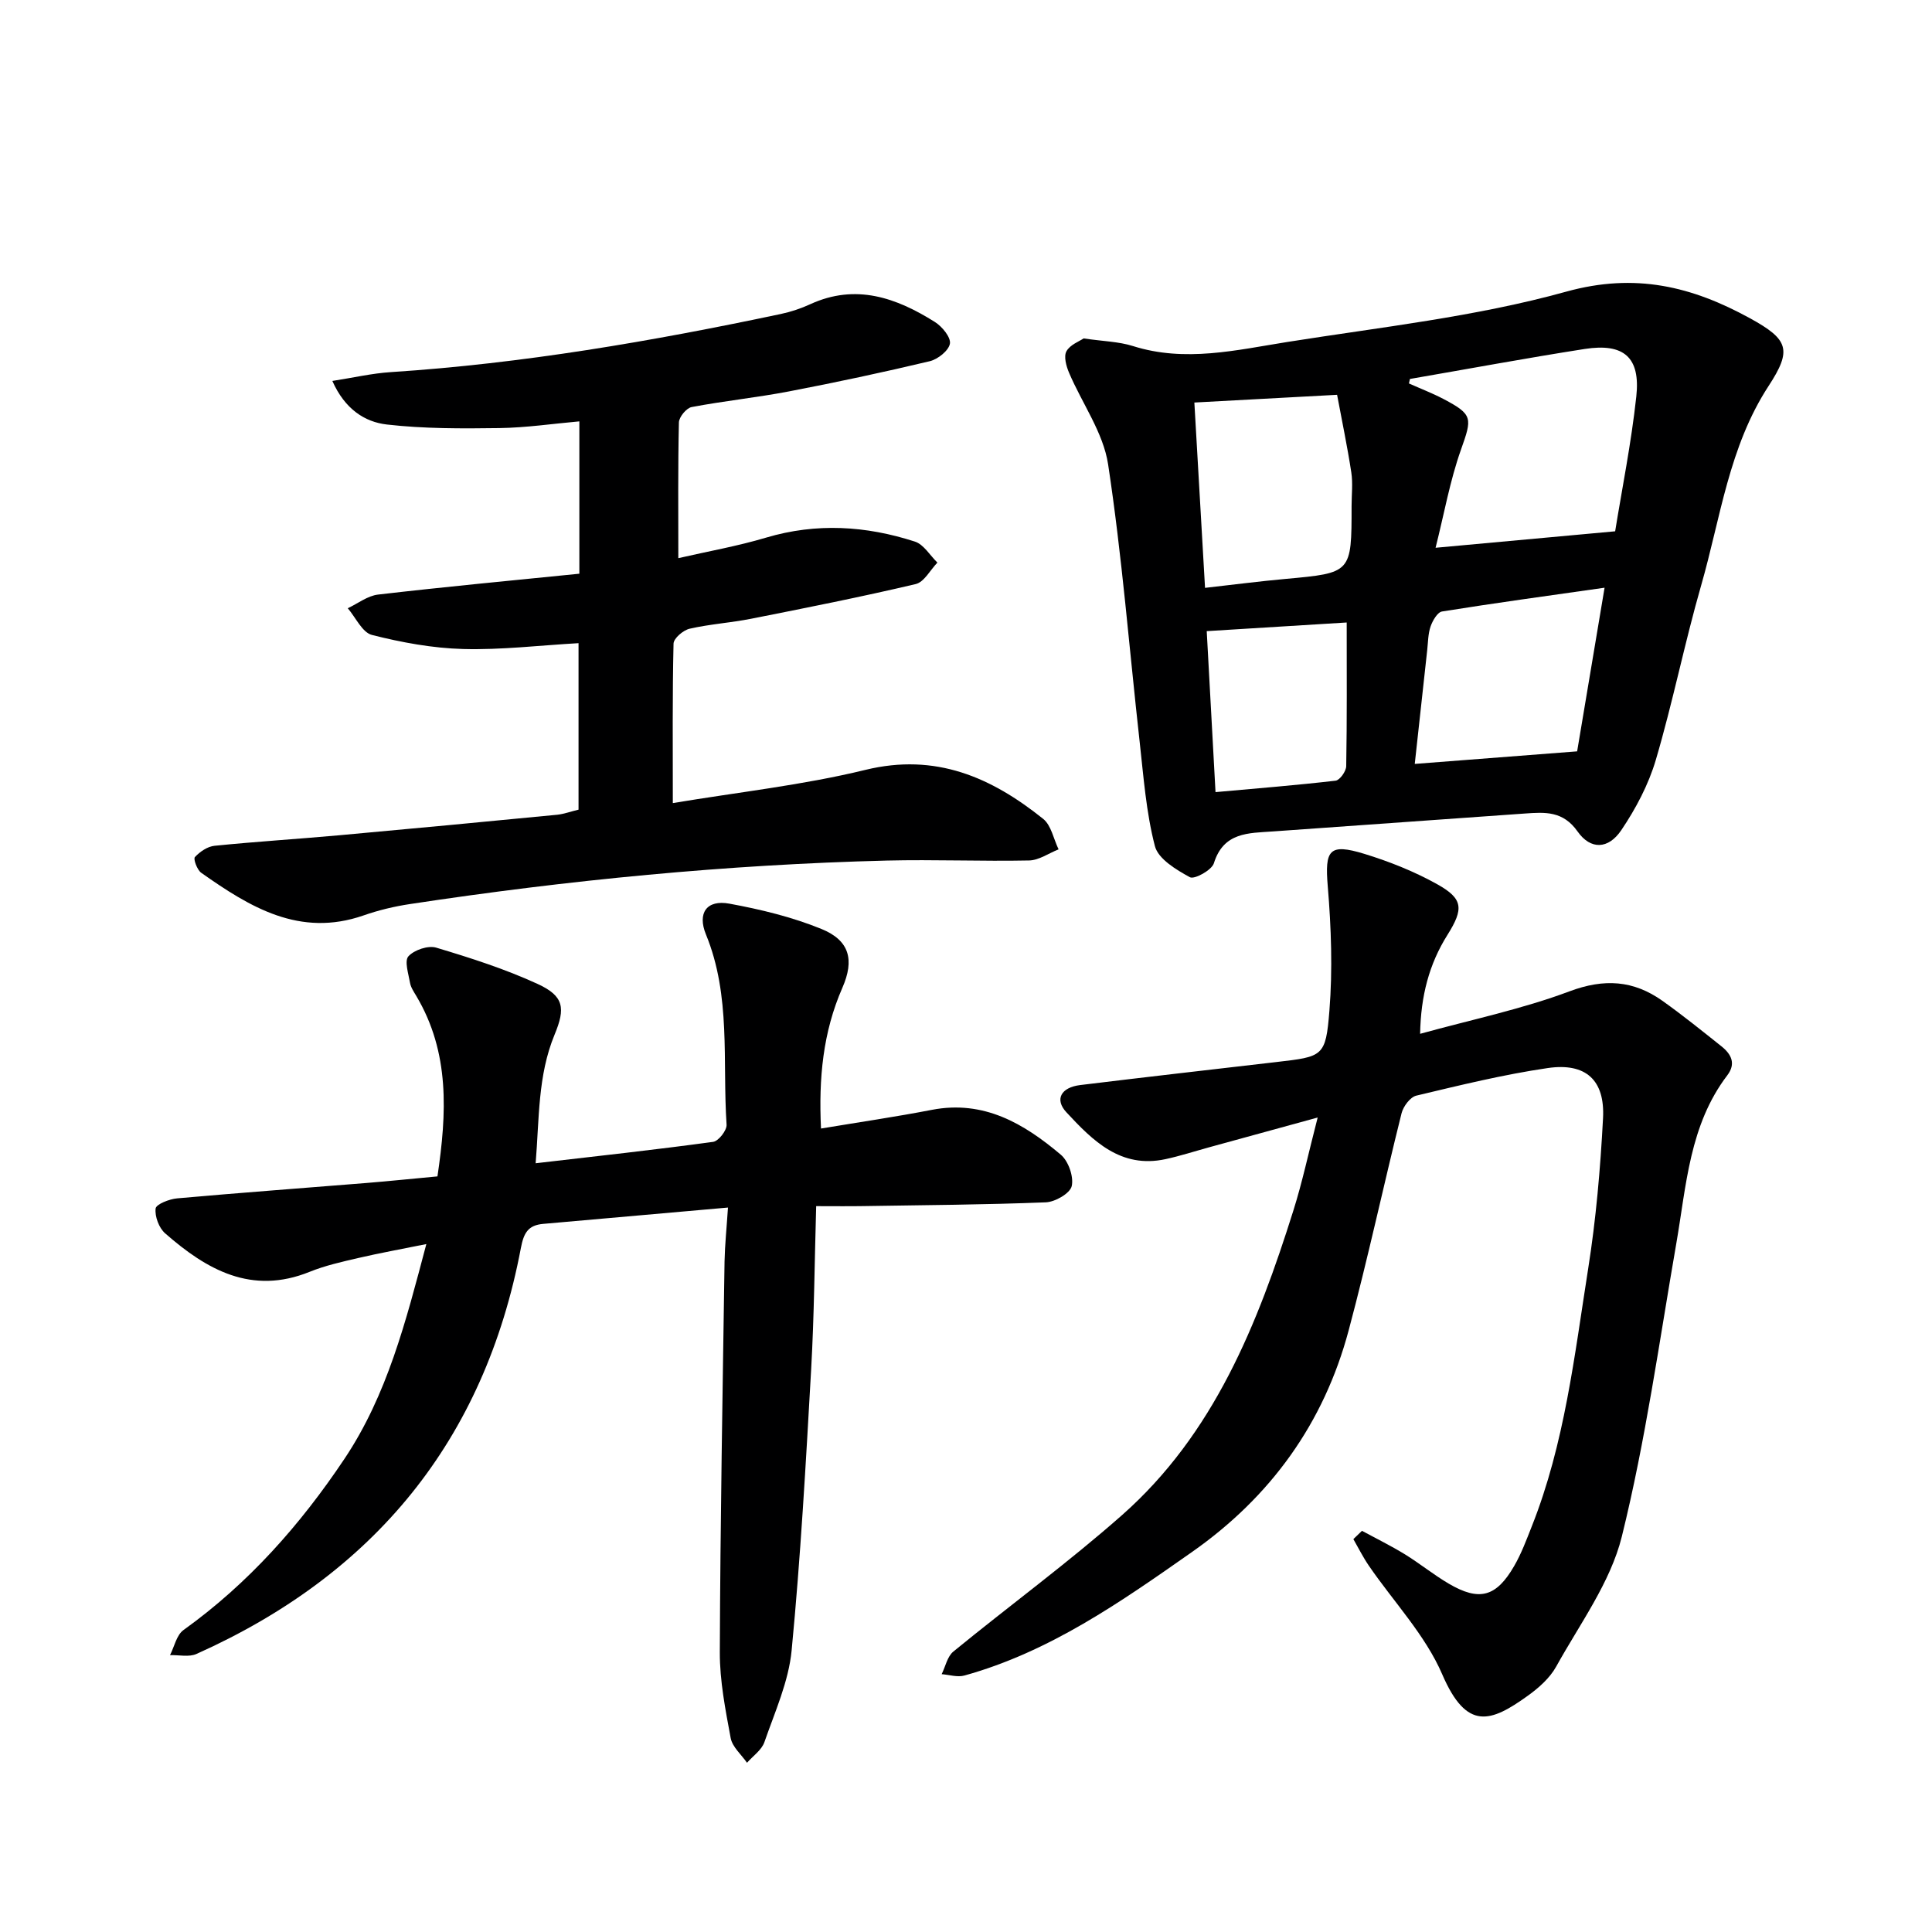
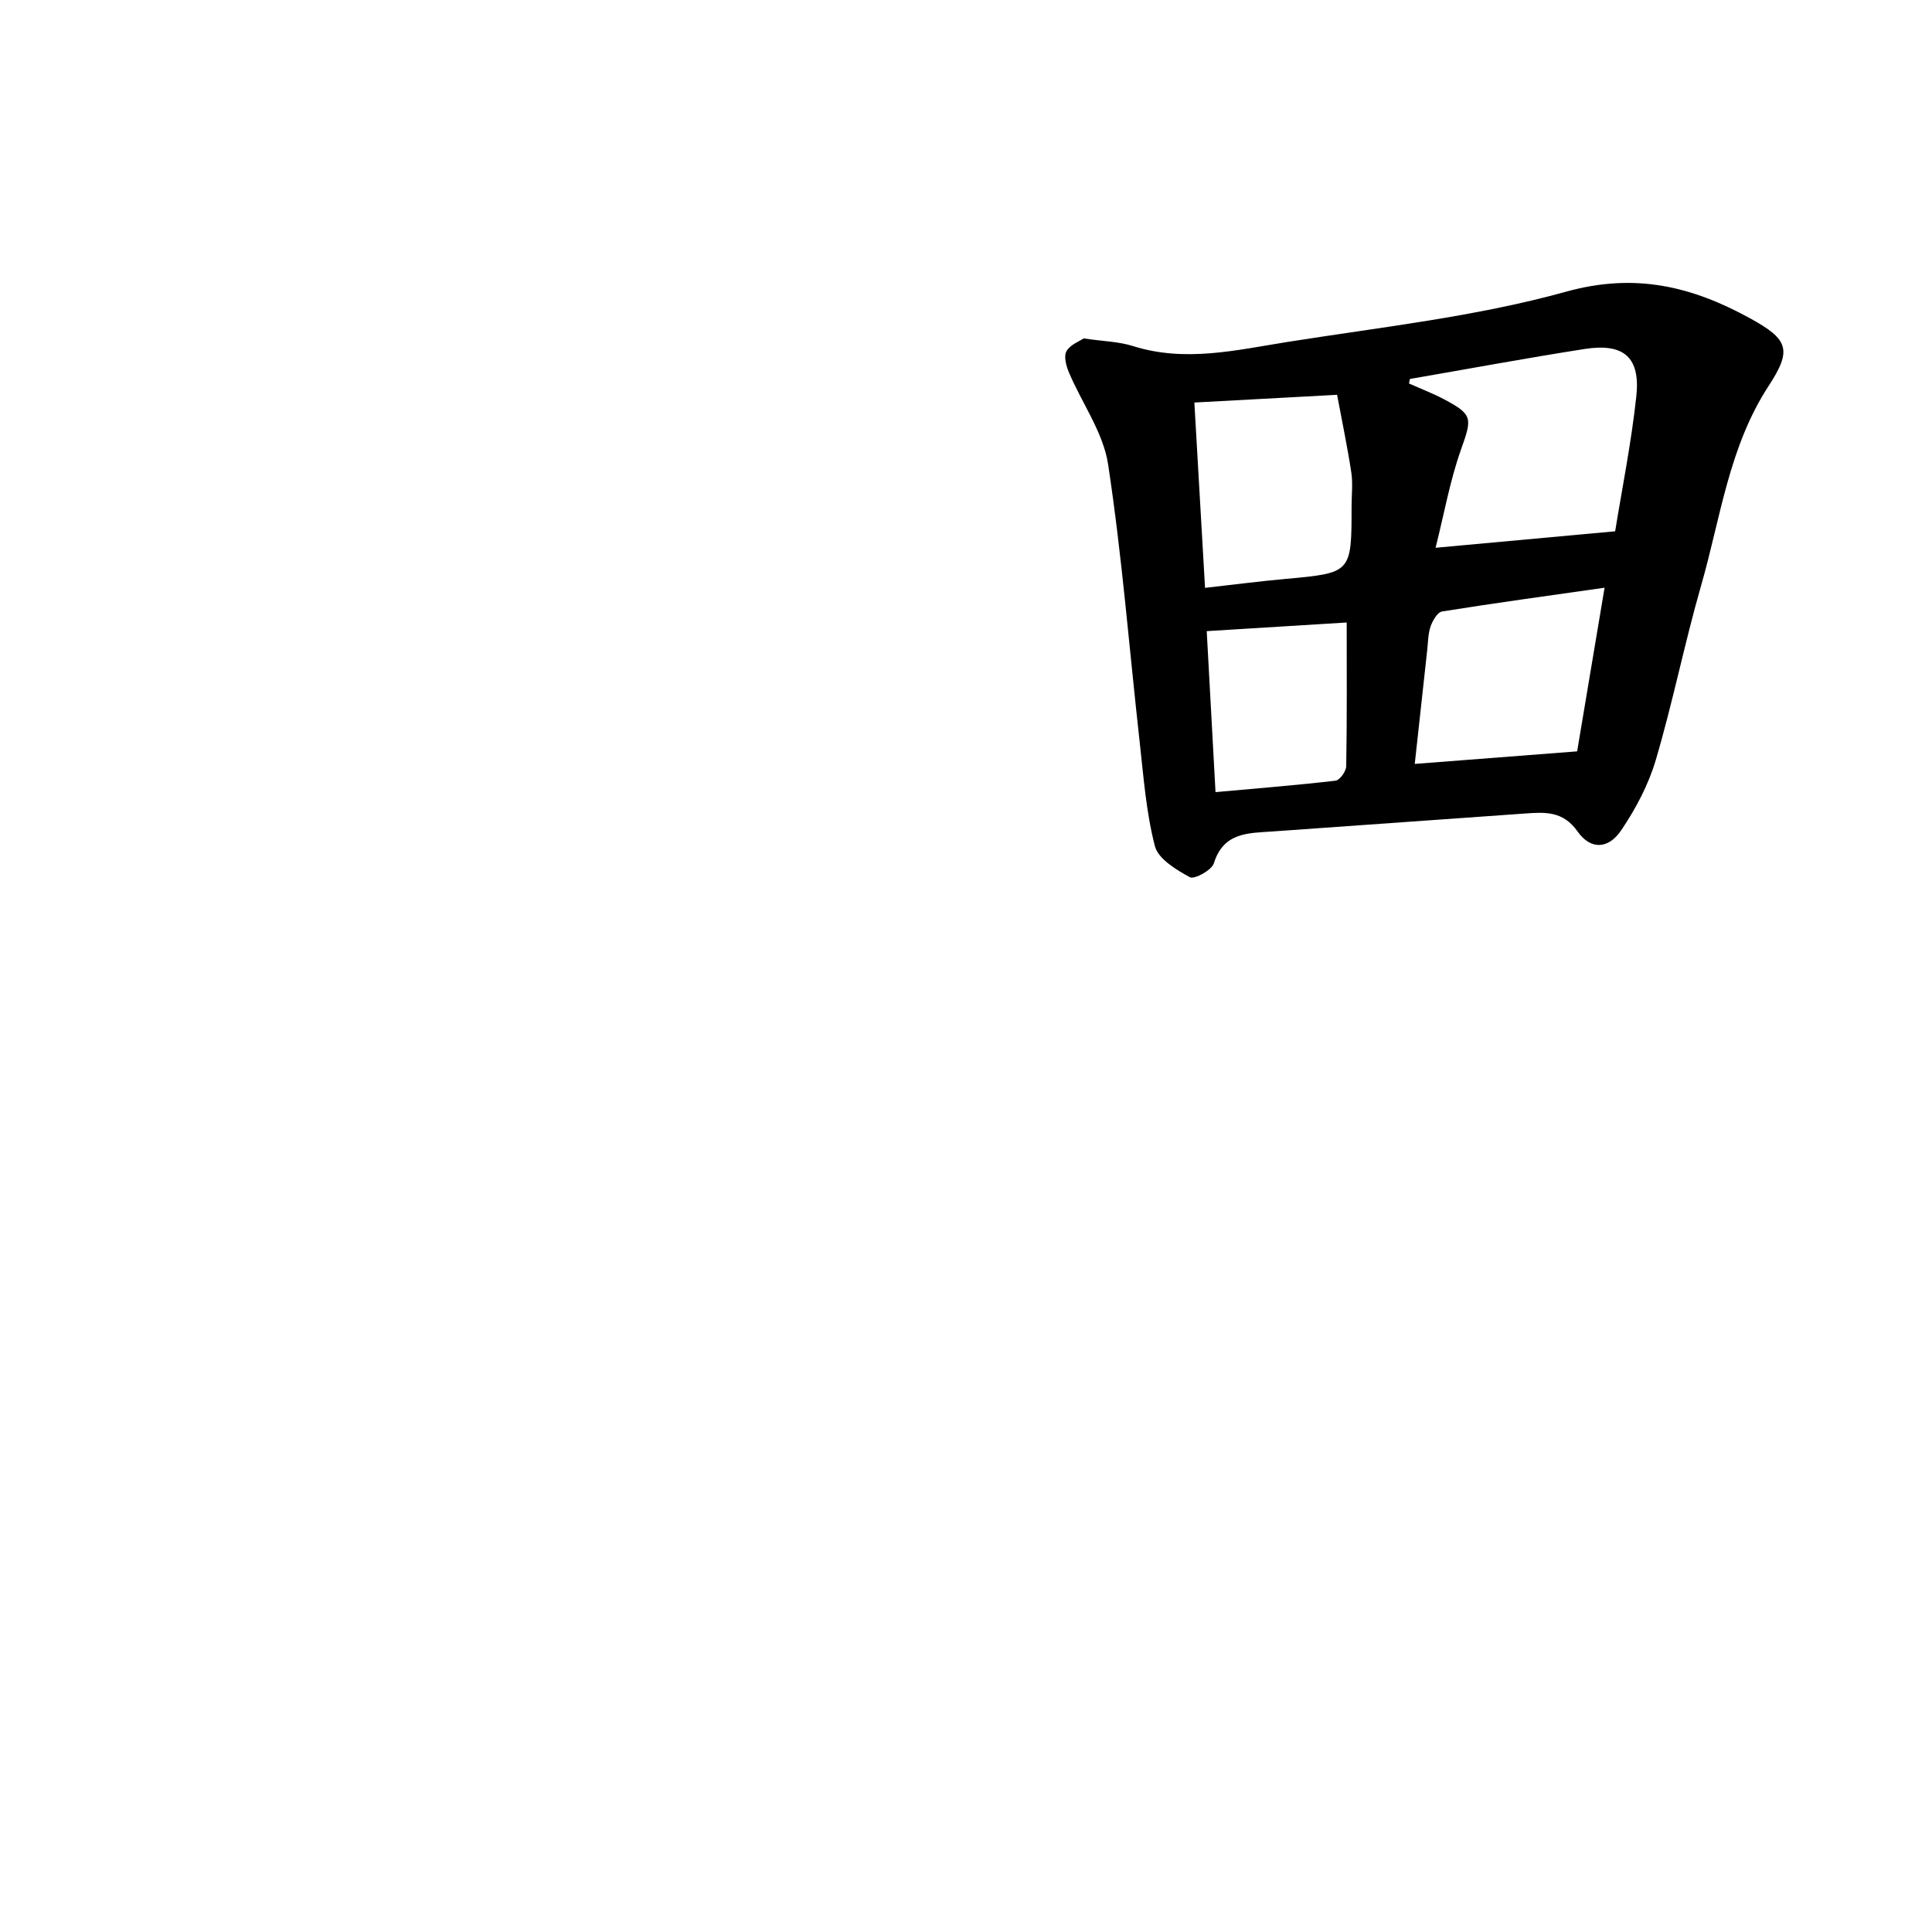
<svg xmlns="http://www.w3.org/2000/svg" enable-background="new 0 0 400 400" viewBox="0 0 400 400">
  <g fill="#000001">
-     <path d="m150.72 250.01c-13.45 1.19-25.85 2.3-38.24 3.38-3.12.27-4.04 1.83-4.64 5.01-7.54 39.81-30.37 67.56-67.16 84.03-1.55.7-3.64.19-5.48.25.9-1.76 1.35-4.16 2.78-5.19 13.45-9.65 24.19-21.78 33.34-35.46 8.84-13.23 12.68-28.33 16.95-44.46-5.19 1.05-9.68 1.86-14.11 2.89-3.4.79-6.85 1.56-10.06 2.86-12.03 4.86-21.31-.44-29.91-7.97-1.28-1.12-2.16-3.49-1.97-5.14.1-.88 2.83-1.96 4.44-2.1 13.08-1.17 26.18-2.13 39.26-3.19 4.78-.39 9.55-.89 14.65-1.36 1.93-13.04 2.61-25.63-4.4-37.39-.51-.86-1.12-1.75-1.28-2.69-.32-1.87-1.2-4.53-.33-5.49 1.2-1.32 4.08-2.29 5.75-1.79 7.12 2.13 14.27 4.42 21.01 7.52 5.47 2.51 5.77 5.02 3.5 10.49-3.5 8.46-3.16 17.42-3.92 26.63 12.73-1.48 24.76-2.79 36.74-4.43 1.12-.15 2.87-2.39 2.79-3.56-.88-13.17.96-26.64-4.27-39.38-1.83-4.46.18-7.24 4.84-6.38 6.48 1.19 13.02 2.77 19.09 5.25 5.8 2.37 6.85 6.38 4.31 12.18-4.02 9.18-4.92 18.73-4.42 29.13 8-1.33 15.51-2.43 22.96-3.87 10.75-2.07 19.06 2.84 26.69 9.29 1.58 1.33 2.7 4.55 2.26 6.5-.34 1.5-3.43 3.28-5.36 3.36-12.62.5-25.25.58-37.88.78-2.96.05-5.92.01-9.67.01-.33 11.36-.41 22.6-1.04 33.82-1.1 19.4-2.18 38.81-4.04 58.15-.62 6.46-3.47 12.75-5.64 19-.57 1.64-2.36 2.86-3.6 4.27-1.17-1.69-3.03-3.26-3.38-5.11-1.09-5.87-2.27-11.84-2.25-17.77.1-26.98.58-53.95.98-80.93.07-3.44.43-6.87.71-11.14z" />
    <path d="m224.35 70.07c4.01.59 7.26.64 10.23 1.58 10.79 3.41 21.4.83 31.96-.85 19.33-3.07 38.97-5.21 57.74-10.42 14.33-3.97 26.05-1.06 38.03 5.51 7.97 4.38 8.77 6.51 3.86 14.02-8.23 12.61-9.95 27.34-13.97 41.31-3.43 11.94-5.86 24.16-9.37 36.07-1.51 5.14-4.15 10.13-7.16 14.59-2.68 3.97-6.35 4.1-9.05.27-3.02-4.29-6.76-4.01-10.89-3.72-17.4 1.23-34.8 2.47-52.2 3.71-5.04.36-10.2.12-12.21 6.59-.45 1.43-4.03 3.39-4.96 2.89-2.83-1.54-6.56-3.78-7.25-6.44-1.82-7.01-2.35-14.38-3.16-21.63-2.14-19.15-3.64-38.39-6.53-57.42-1-6.58-5.4-12.62-8.09-18.97-.58-1.36-1.13-3.37-.53-4.44.74-1.35 2.67-2.05 3.55-2.65zm67.56 8.39c-.07.31-.13.62-.2.93 2.39 1.07 4.85 2.01 7.17 3.23 6.13 3.23 5.91 3.95 3.59 10.5-2.28 6.43-3.47 13.24-5.25 20.29 13.04-1.2 24.73-2.27 37.18-3.41 1.39-8.64 3.33-18.23 4.38-27.92.88-8.1-2.57-11.09-10.68-9.83-12.09 1.89-24.13 4.13-36.19 6.21zm-42.42 43.25c5.85-.66 11.24-1.36 16.65-1.85 13.69-1.25 13.69-1.21 13.69-15.09 0-2.33.29-4.7-.06-6.98-.81-5.31-1.92-10.58-2.94-16.05-10.49.57-19.88 1.07-29.55 1.6.74 12.94 1.46 25.46 2.21 38.37zm77.04 33.85c1.76-10.5 3.65-21.79 5.68-33.88-11.79 1.68-22.73 3.17-33.64 4.92-.96.15-1.96 1.89-2.38 3.09-.53 1.53-.52 3.26-.7 4.9-.86 7.84-1.71 15.67-2.58 23.57 11.49-.89 22.27-1.72 33.62-2.6zm-47.71-26.68c-9.92.61-19.32 1.19-28.98 1.79.64 11.63 1.22 22.33 1.82 33.33 8.72-.79 16.81-1.43 24.86-2.37.87-.1 2.19-1.95 2.2-3.01.17-9.64.1-19.27.1-29.74z" />
-     <path d="m281.98 316.94c2.96 1.6 5.99 3.09 8.85 4.84 3.11 1.91 5.97 4.25 9.12 6.1 6.32 3.71 9.83 2.77 13.54-3.65 1.49-2.57 2.54-5.41 3.64-8.19 6.81-17.14 8.84-35.35 11.68-53.35 1.63-10.3 2.53-20.75 3.08-31.17.42-7.91-3.57-11.54-11.45-10.39-9.16 1.34-18.19 3.56-27.21 5.71-1.26.3-2.69 2.22-3.05 3.64-3.74 14.97-6.97 30.07-10.96 44.98-5.13 19.2-16.14 34.45-32.45 45.88-14.73 10.33-29.45 20.66-47.1 25.56-1.44.4-3.14-.16-4.71-.28.79-1.59 1.17-3.66 2.42-4.68 11.58-9.48 23.7-18.35 34.91-28.24 19.07-16.83 28.11-39.61 35.51-63.14 1.83-5.81 3.1-11.81 5.01-19.19-8.27 2.27-15.35 4.21-22.42 6.15-3.03.83-6.03 1.81-9.09 2.47-9.26 2-15.04-3.8-20.52-9.71-2.47-2.66-1.12-5.14 2.86-5.63 13.52-1.65 27.04-3.19 40.57-4.76 9.7-1.13 10.27-1.08 11.03-10.65.68-8.52.37-17.19-.34-25.73-.63-7.55.25-8.97 7.6-6.72 5.2 1.6 10.37 3.66 15.11 6.31 5.32 2.98 5.47 5.05 2.07 10.46-3.81 6.06-5.52 12.66-5.66 20.48 10.68-2.95 21.1-5.11 30.94-8.8 7.19-2.69 13.23-2.28 19.2 1.95 4.2 2.98 8.22 6.23 12.25 9.44 2.02 1.61 3.06 3.57 1.21 6-7.86 10.32-8.47 22.8-10.57 34.88-3.52 20.26-6.34 40.7-11.27 60.62-2.36 9.52-8.71 18.1-13.59 26.92-1.32 2.38-3.62 4.42-5.88 6.04-7.63 5.48-12.63 7.36-17.71-4.43-3.52-8.17-10.08-15.03-15.21-22.52-1.19-1.74-2.14-3.65-3.19-5.48.58-.56 1.18-1.14 1.78-1.72z" />
-     <path d="m119.78 167.63c0-11.5 0-22.77 0-34.47-8.09.46-16 1.42-23.88 1.21-6.34-.17-12.73-1.35-18.89-2.91-2.01-.51-3.36-3.61-5.01-5.53 2.09-.98 4.1-2.58 6.28-2.83 13.67-1.59 27.37-2.88 41.67-4.32 0-10.58 0-20.78 0-31.54-5.45.48-11 1.31-16.56 1.39-7.77.11-15.61.14-23.31-.74-4.57-.53-8.69-3.19-11.27-9.02 4.33-.67 8.21-1.58 12.14-1.83 27.24-1.77 54.04-6.39 80.7-12.03 2.09-.44 4.17-1.14 6.11-2.03 9.42-4.32 17.82-1.34 25.81 3.69 1.49.94 3.32 3.17 3.1 4.48-.25 1.45-2.51 3.24-4.19 3.64-9.66 2.3-19.39 4.38-29.15 6.25-6.68 1.28-13.47 1.97-20.14 3.24-1.08.21-2.61 2.06-2.63 3.19-.21 9.13-.12 18.27-.12 28.09 6.09-1.4 12.23-2.48 18.17-4.25 10.42-3.1 20.67-2.46 30.81.82 1.83.59 3.12 2.86 4.66 4.35-1.49 1.54-2.75 4.04-4.51 4.45-11.28 2.66-22.66 4.92-34.03 7.17-4.23.84-8.57 1.11-12.76 2.07-1.33.3-3.3 1.99-3.33 3.08-.25 10.61-.15 21.23-.15 33.02 13.59-2.27 26.95-3.72 39.89-6.88 14.54-3.54 26.05 1.54 36.79 10.15 1.67 1.34 2.15 4.17 3.19 6.31-2.04.8-4.06 2.26-6.11 2.3-9.82.2-19.65-.22-29.46.02-33.09.83-65.97 4.04-98.69 9-3.26.49-6.53 1.27-9.64 2.36-13.22 4.6-23.53-1.72-33.61-8.83-.85-.6-1.67-2.86-1.31-3.25 1.03-1.11 2.61-2.2 4.07-2.34 8.6-.87 17.23-1.4 25.84-2.18 15.05-1.36 30.1-2.79 45.15-4.25 1.4-.16 2.81-.68 4.37-1.05z" />
  </g>
</svg>